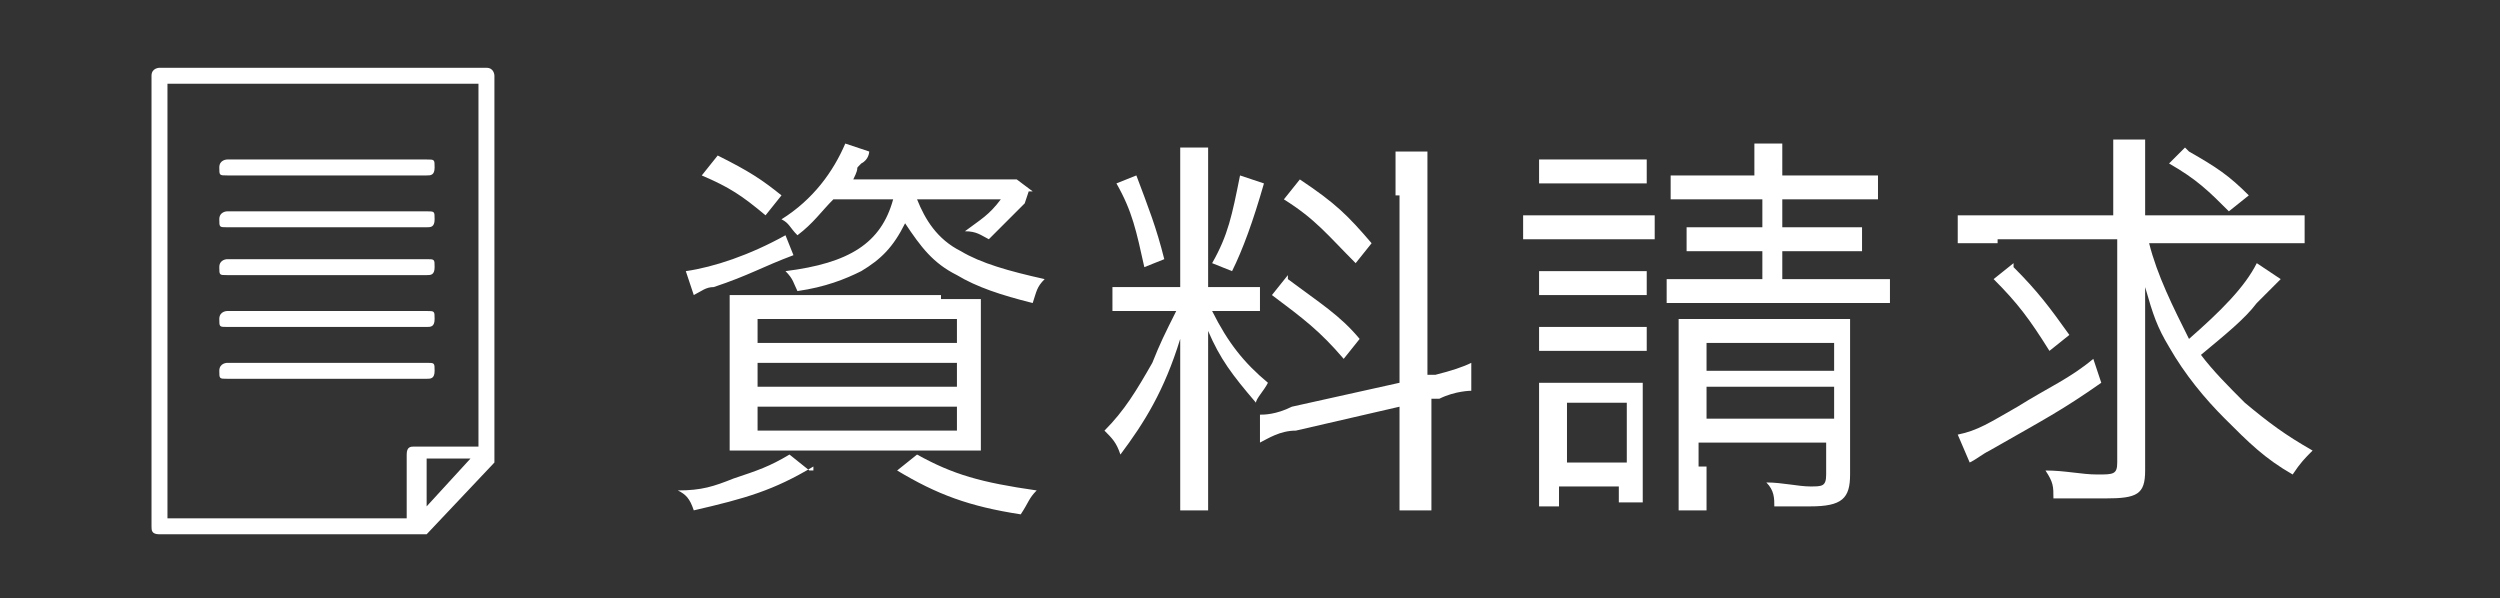
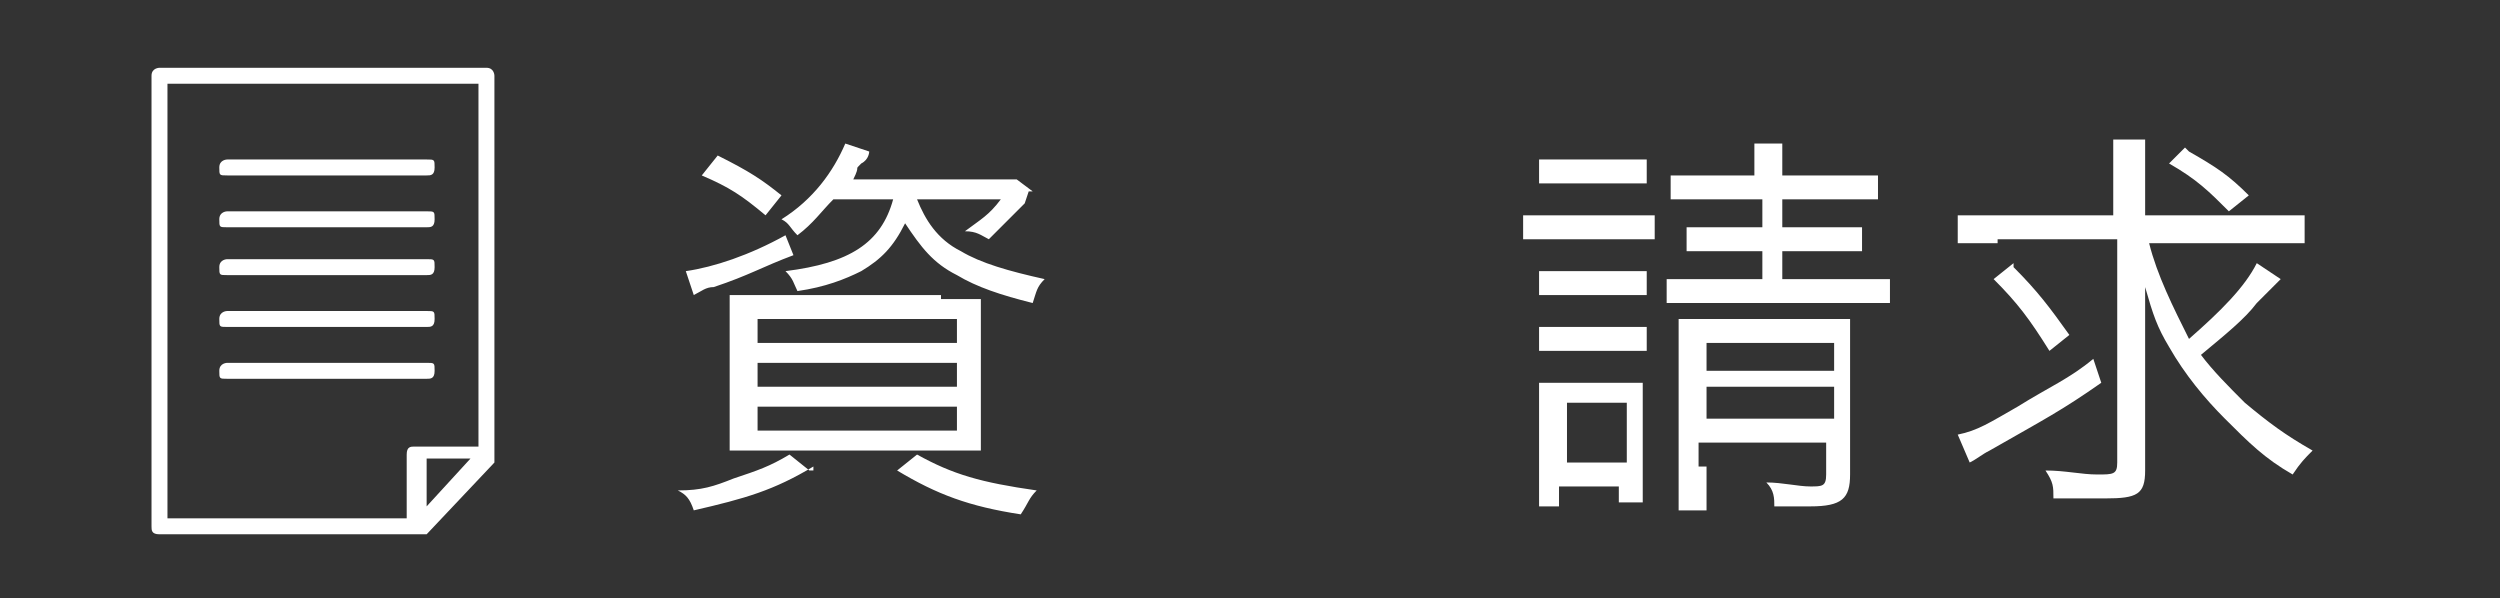
<svg xmlns="http://www.w3.org/2000/svg" id="_レイヤー_1" version="1.1" viewBox="0 0 62.7 15">
  <rect x="0" y="0" width="62.7" height="15" fill="#333333" stroke="none" />
  <defs>
    <style>
      .st0 {
        fill-rule: evenodd;
      }

      .st0, .st1 {
        fill: #fff;
      }
    </style>
  </defs>
  <g>
    <path class="st1" d="M20.4,11.7c-1,.6-1.7.8-3,1.1-.1-.3-.2-.4-.4-.5.6,0,.9-.1,1.4-.3.6-.2.9-.3,1.4-.6l.5.4h.1ZM19.9,6.4c-.8.3-1.1.5-2,.8-.2,0-.3.1-.5.2l-.2-.6c.7-.1,1.6-.4,2.5-.9l.2.5ZM19.2,5.4c-.6-.5-.9-.7-1.6-1l.4-.5c.8.4,1.1.6,1.6,1l-.4.5ZM23.6,7.5h1v3.8h-6.3v-3.9h5.3ZM19,8.6h5v-.6h-5v.6ZM19,9.7h5v-.6h-5v.6ZM19,10.8h5v-.6h-5v.6ZM20.9,5c-.3.3-.5.6-.9.9-.2-.2-.2-.3-.4-.4.8-.5,1.3-1.2,1.6-1.9l.6.2c0,0,0,.2-.2.3-.2.2,0,0-.2.4h4.1l.4.3h-.1q0,0-.1.3c-.3.3-.6.6-.9.9-.2-.1-.3-.2-.6-.2.4-.3.6-.4.9-.8h-2.1c.2.5.5,1,1.1,1.3.5.3,1.2.5,2.1.7-.2.2-.2.3-.3.6-.8-.2-1.4-.4-1.9-.7-.6-.3-.9-.7-1.3-1.3-.3.6-.6.9-1.1,1.2-.4.2-.9.4-1.6.5-.1-.2-.1-.3-.3-.5,1.6-.2,2.4-.7,2.7-1.8h-1.5ZM23,11.4c.9.5,1.6.7,3,.9-.2.2-.2.3-.4.6-1.3-.2-2.1-.5-3.1-1.1l.5-.4Z" />
-     <path class="st1" d="M28.8,7.8h-.9v-.6h1.7v-3.5h.7v3.5h1.3v.6h-1.2c.4.8.8,1.3,1.4,1.8-.1.2-.3.4-.3.5-.6-.7-.9-1.1-1.2-1.8v4.5h-.7v-4.3c-.4,1.3-.9,2.1-1.5,2.9-.1-.3-.2-.4-.4-.6.5-.5.8-1,1.2-1.7.2-.5.3-.7.6-1.3h-.7ZM28.5,4.4c.3.8.5,1.3.7,2.1l-.5.2c-.2-.9-.3-1.4-.7-2.1,0,0,.5-.2.5-.2ZM31.7,4.6q-.4,1.4-.8,2.2l-.5-.2c.4-.7.5-1.2.7-2.2,0,0,.6.2.6.2ZM35,4.8v-1h.8v5.6h.2c.4-.1.7-.2.9-.3v.7c0,0-.4,0-.8.2h-.2v2.8h-.8v-2.6l-2.6.6c-.4,0-.7.2-.9.3v-.7c.1,0,.4,0,.8-.2l2.7-.6v-4.7h-.1ZM32.3,7c.8.6,1.3.9,1.8,1.5l-.4.5c-.6-.7-1-1-1.8-1.6l.4-.5h0ZM32.6,4.5c.9.6,1.2.9,1.8,1.6l-.4.5c-.7-.7-1-1.1-1.8-1.6,0,0,.4-.5.4-.5Z" />
    <path class="st1" d="M38.2,5.4h3.3v.6h-3.3v-.6ZM38.6,4h2.7v.6h-2.7v-.6ZM38.6,6.8h2.7v.6h-2.7v-.6ZM38.6,8.2h2.7v.6h-2.7v-.6ZM38.6,12.7v-3.1h2.6v3h-.6v-.4h-1.5v.5h-.6,0ZM39.3,11.6h1.5v-1.5h-1.5v1.5ZM42.8,5h-.9v-.6h2.1v-.8h.7v.8h2.4v.6h-2.4v.7h2v.6h-2v.7h2.7v.6h-5.6v-.6h2.4v-.7h-1.9v-.6h1.9v-.7h-1.4ZM42.8,11.7v1.1h-.7v-4.8h4.3v3.9c0,.6-.2.8-1,.8h-.9c0-.2,0-.4-.2-.6.4,0,.8.1,1.1.1s.4,0,.4-.3v-.8h-3.2v.6h.2ZM46,9.3v-.7h-3.2v.7h3.2ZM46,10.5v-.8h-3.2v.8h3.2Z" />
    <path class="st1" d="M50.1,6.1h-1v-.7h3.9v-1.9h.8v1.9h4v.7h-3.9c.2.8.6,1.6,1,2.4.8-.7,1.4-1.3,1.7-1.9l.6.4s-.2.2-.6.6c-.3.4-.8.8-1.4,1.3.3.4.7.8,1.1,1.2.6.5,1,.8,1.7,1.2-.2.2-.3.3-.5.6-.7-.4-1.1-.8-1.7-1.4-.5-.5-1-1.1-1.4-1.8-.3-.5-.4-.8-.6-1.5v4.6c0,.6-.2.7-1,.7h-1.3c0-.3,0-.4-.2-.7.5,0,.9.1,1.3.1s.5,0,.5-.3v-5.6h-3ZM52.7,9.6c-1,.7-1.4.9-2.8,1.7-.2.1-.3.2-.5.3l-.3-.7c.5-.1.8-.3,1.5-.7.8-.5,1.3-.7,1.9-1.2,0,0,.2.6.2.6ZM50.5,6.7c.6.6.9,1,1.4,1.7l-.5.4c-.5-.8-.8-1.2-1.4-1.8l.5-.4h0ZM54.9,3.8c.7.4,1,.6,1.5,1.1l-.5.4c-.5-.5-.8-.8-1.5-1.2l.4-.4h0Z" />
  </g>
  <path class="st0" d="M10.5,13.4h.2l1.7-1.8h0V1.9c0,0,0-.2-.2-.2H4c0,0-.2,0-.2.2v11.3c0,.1,0,.2.2.2h6.5ZM12,11.2h-1.6c-.1,0-.2,0-.2.2v1.6h-6V2.1h7.8v9.1h0ZM10.7,12.7l1.1-1.2h-1.1v1.2h0ZM10.7,9.1h-5c0,0-.2,0-.2.2s0,.2.2.2h5c.1,0,.2,0,.2-.2s0-.2-.2-.2h0ZM10.7,7.8h-5c0,0-.2,0-.2.2s0,.2.2.2h5c.1,0,.2,0,.2-.2s0-.2-.2-.2h0ZM10.7,6.5h-5c0,0-.2,0-.2.2s0,.2.2.2h5c.1,0,.2,0,.2-.2s0-.2-.2-.2h0ZM10.7,5.3h-5c0,0-.2,0-.2.2s0,.2.2.2h5c.1,0,.2,0,.2-.2s0-.2-.2-.2h0ZM10.7,4h-5c0,0-.2,0-.2.2s0,.2.2.2h5c.1,0,.2,0,.2-.2s0-.2-.2-.2h0Z" />
</svg>